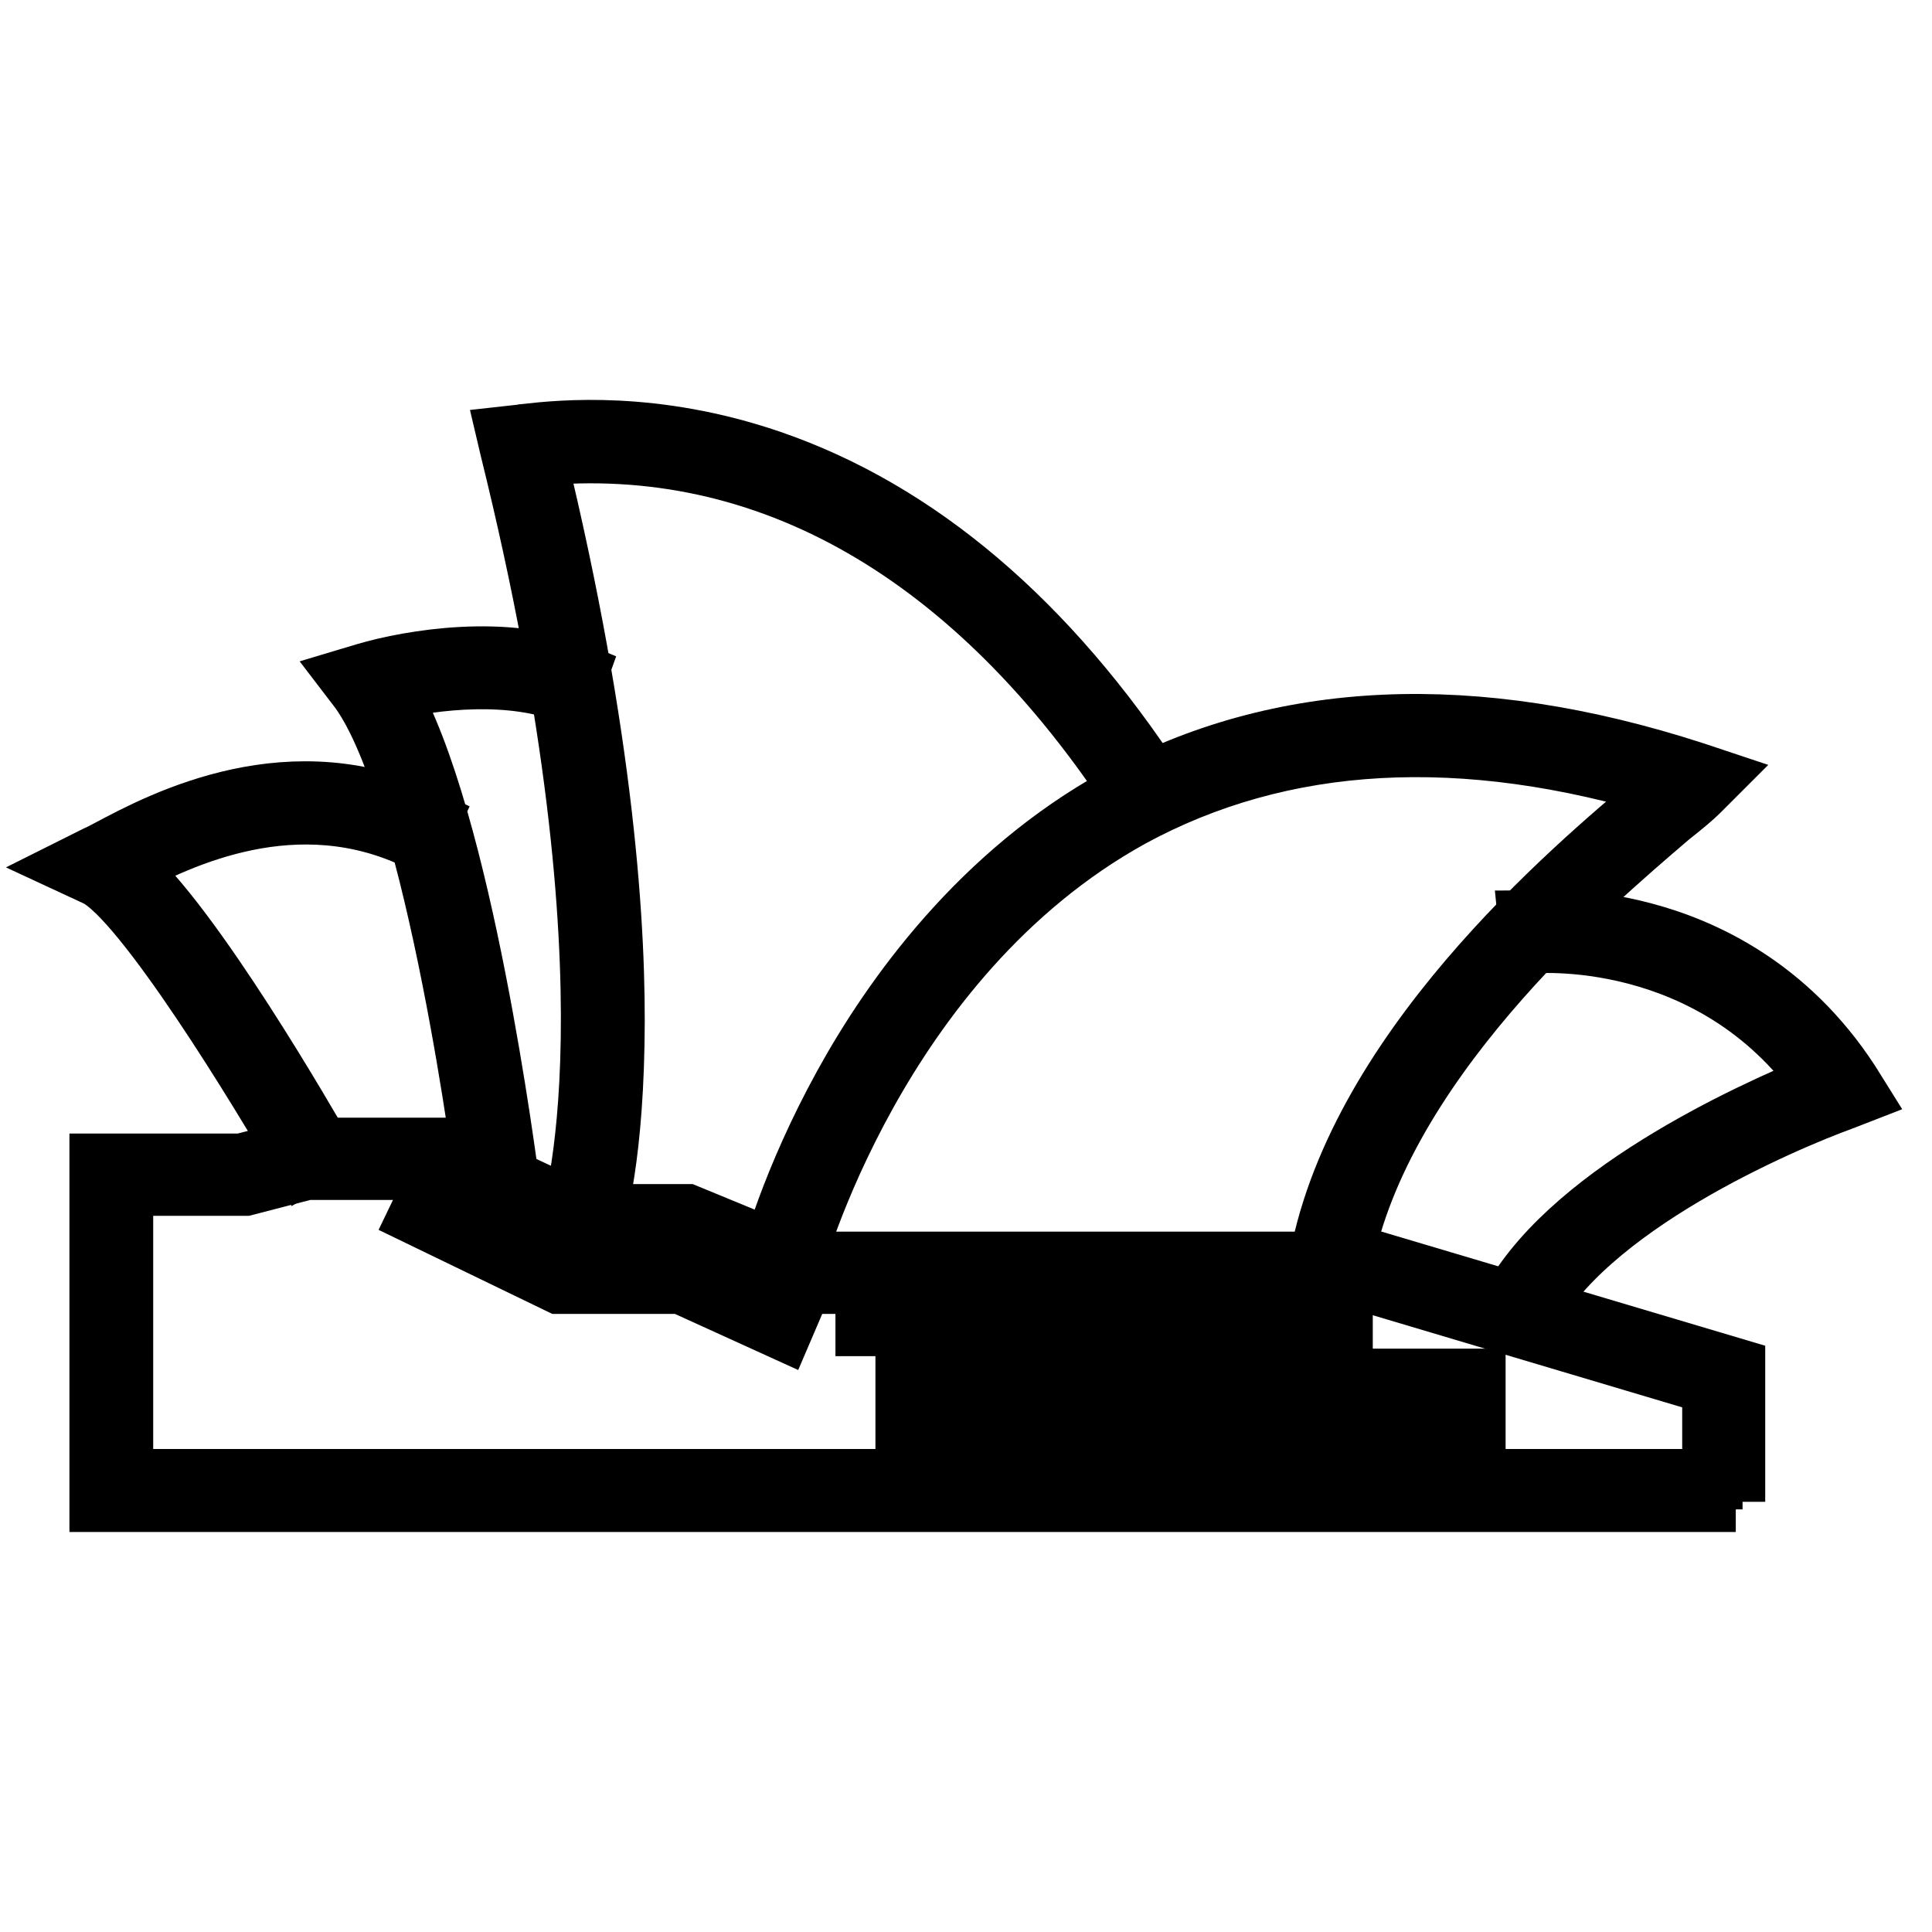
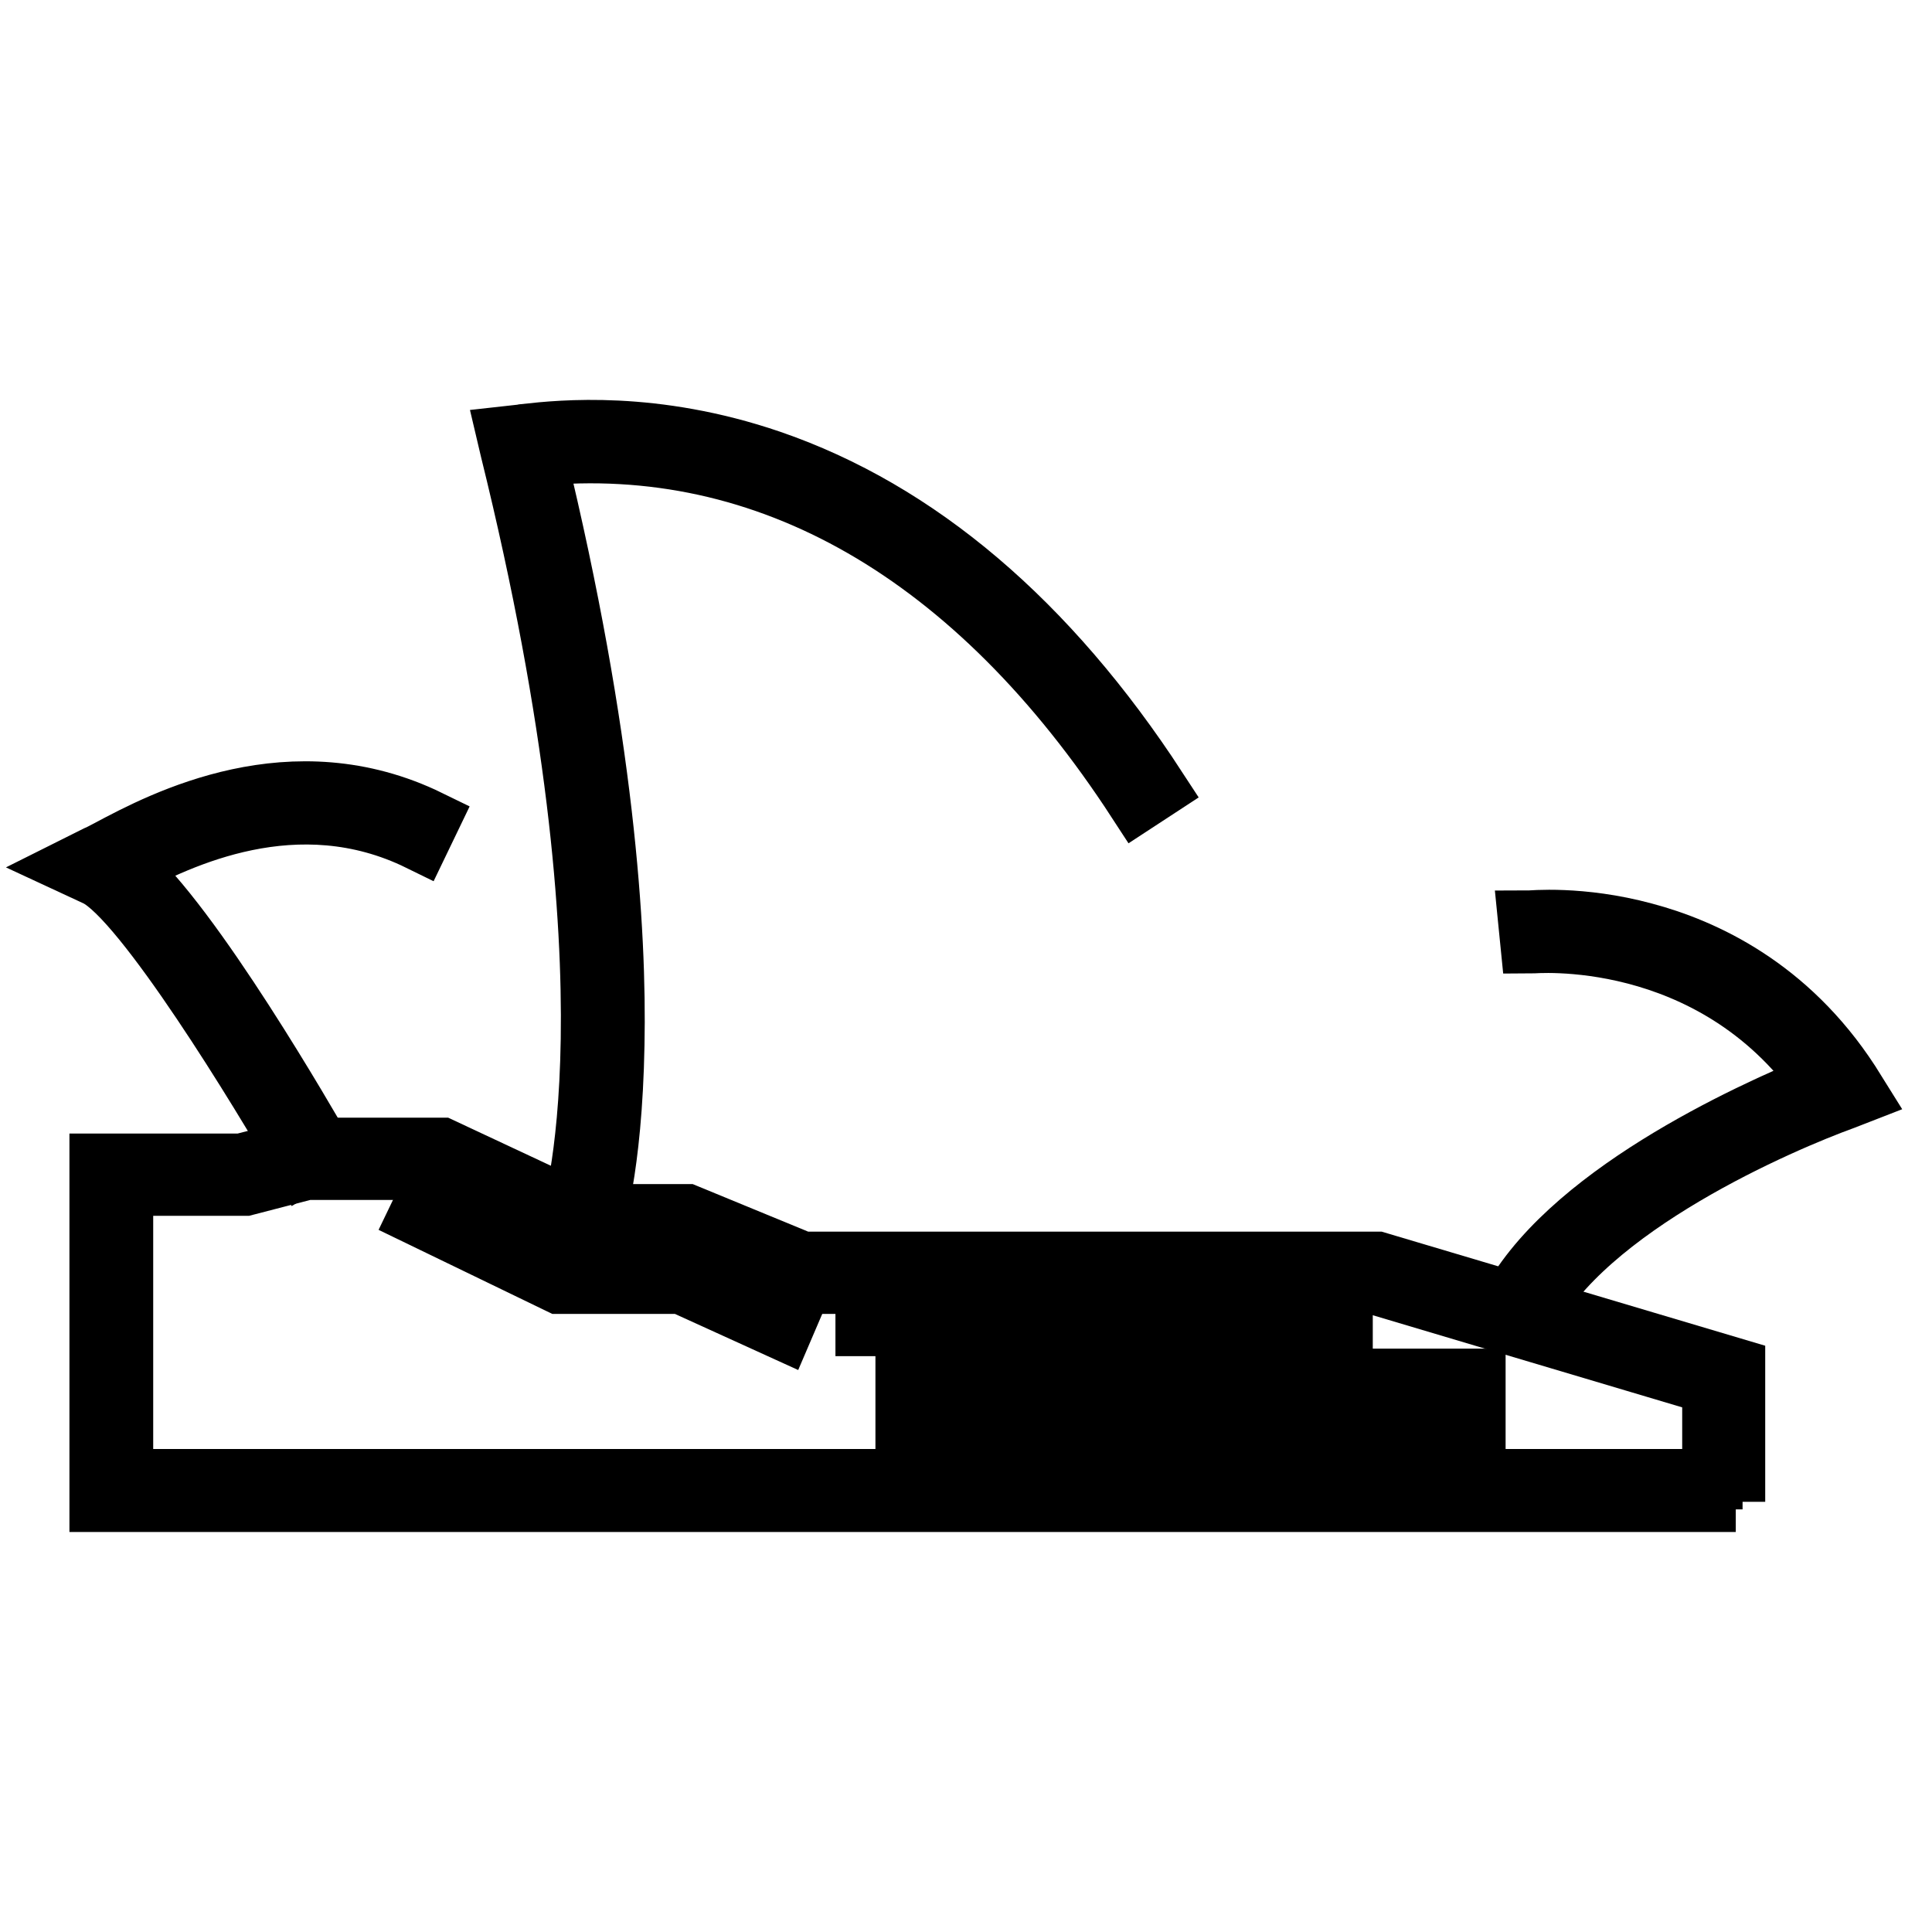
<svg xmlns="http://www.w3.org/2000/svg" version="1.1" x="0px" y="0px" viewBox="0 0 256 256" enable-background="new 0 0 256 256" xml:space="preserve">
  <g>
    <path stroke-width="8" fill-opacity="0" stroke="#000000" d="M230,199H13.2v-44.8l18.8,0l8.1-2.1h18.4l18.8,8.8h13.7l15.3,6.3h76l0.2,0l47.4,14.1V199z M16.3,196h210.6 v-12.5l-45-13.4h-76.1l-15.3-6.3H76.7L58,155H40.6l-8.1,2.1l-16.2,0V196z" />
    <path stroke-width="8" fill-opacity="0" stroke="#000000" d="M40.1,154.3c-5.5-9.6-21.1-35.2-27.3-38.2l-2.8-1.3l2.8-1.4c0.5-0.2,1-0.5,1.6-0.8 c7.3-3.9,24.3-12.8,42.5-3.9l-1.3,2.7c-16.3-8-31.9-0.3-39.1,3.5c8.9,7.5,24.4,34.5,26.3,37.8L40.1,154.3z" />
-     <path stroke-width="8" fill-opacity="0" stroke="#000000" d="M64.4,157.3c0-0.5-6.5-51.5-16.7-65.8l-1.3-1.7l2-0.6c6.1-1.8,18.8-3.9,28.2,0L75.6,92 c-7.7-3.2-18.1-2-24.2-0.5c9.9,16.8,15.8,63.4,16.1,65.4L64.4,157.3z" />
    <path stroke-width="8" fill-opacity="0" stroke="#000000" d="M78.4,162.8l-2.9-1c0.1-0.3,10-29.9-7.9-102.3l-0.4-1.7l1.8-0.2c0.2,0,0.5,0,0.7-0.1 c4.6-0.5,16.9-1.8,32.4,3.5c19.5,6.7,36.8,21.4,51.2,43.5l-2.6,1.7c-21.4-32.9-49-48.8-79.7-45.8c9.1,37.4,10.7,63,10.4,78 C81.1,155.1,78.6,162.5,78.4,162.8z" />
-     <path stroke-width="8" fill-opacity="0" stroke="#000000" d="M177.6,168.8l-3-0.5c4.6-28.6,33.8-53.2,44.9-62.5c0.6-0.5,1.2-1,1.7-1.4c-27.4-8.4-51.4-7-71.4,3.9 C116,127,105.2,167.5,105,167.9l-3-0.7c0.1-0.4,2.8-10.7,9.8-23.4c6.5-11.8,18.1-28,36.4-38.1c21.4-11.7,47-12.9,76.3-3.4l2.4,0.8 l-1.8,1.8c-0.7,0.7-2,1.8-3.9,3.3C210.7,117.2,182,141.4,177.6,168.8L177.6,168.8z" />
    <path stroke-width="8" fill-opacity="0" stroke="#000000" d="M202.4,174.9l-2.7-1.3c7.5-15,31.9-26.1,41.7-30.1c-14.7-20.8-38.4-18.5-38.6-18.5l-0.3-3 c0.3,0,6.9-0.7,15.4,1.6c7.9,2.1,19,7.2,27.2,19.8l1,1.6l-1.8,0.7C236.3,148.6,209.9,159.8,202.4,174.9z M131.2,193.8H120v-11.1 h11.1V193.8z M123.1,190.7h5v-5h-5V190.7z M147.2,193.8h-11.1v-11.1h11.1V193.8z M139.2,190.7h5v-5h-5V190.7z M163.4,193.8h-11.1 v-11.1h11.1V193.8z M155.3,190.7h5v-5h-5V190.7z M179.4,193.8h-11.1v-11.1h11.1V193.8z M171.3,190.7h5v-5h-5V190.7z M195.5,193.8 h-11.1v-11.1h11.1V193.8z M187.4,190.7h5v-5h-5V190.7L187.4,190.7z M114.7,172.6h63.2v3.1h-63.2V172.6z M103.7,176.2l-13.4-6.1 H74.1l-18.6-9l1.3-2.7l18,8.6h16.1l14,6.4L103.7,176.2z" />
  </g>
</svg>